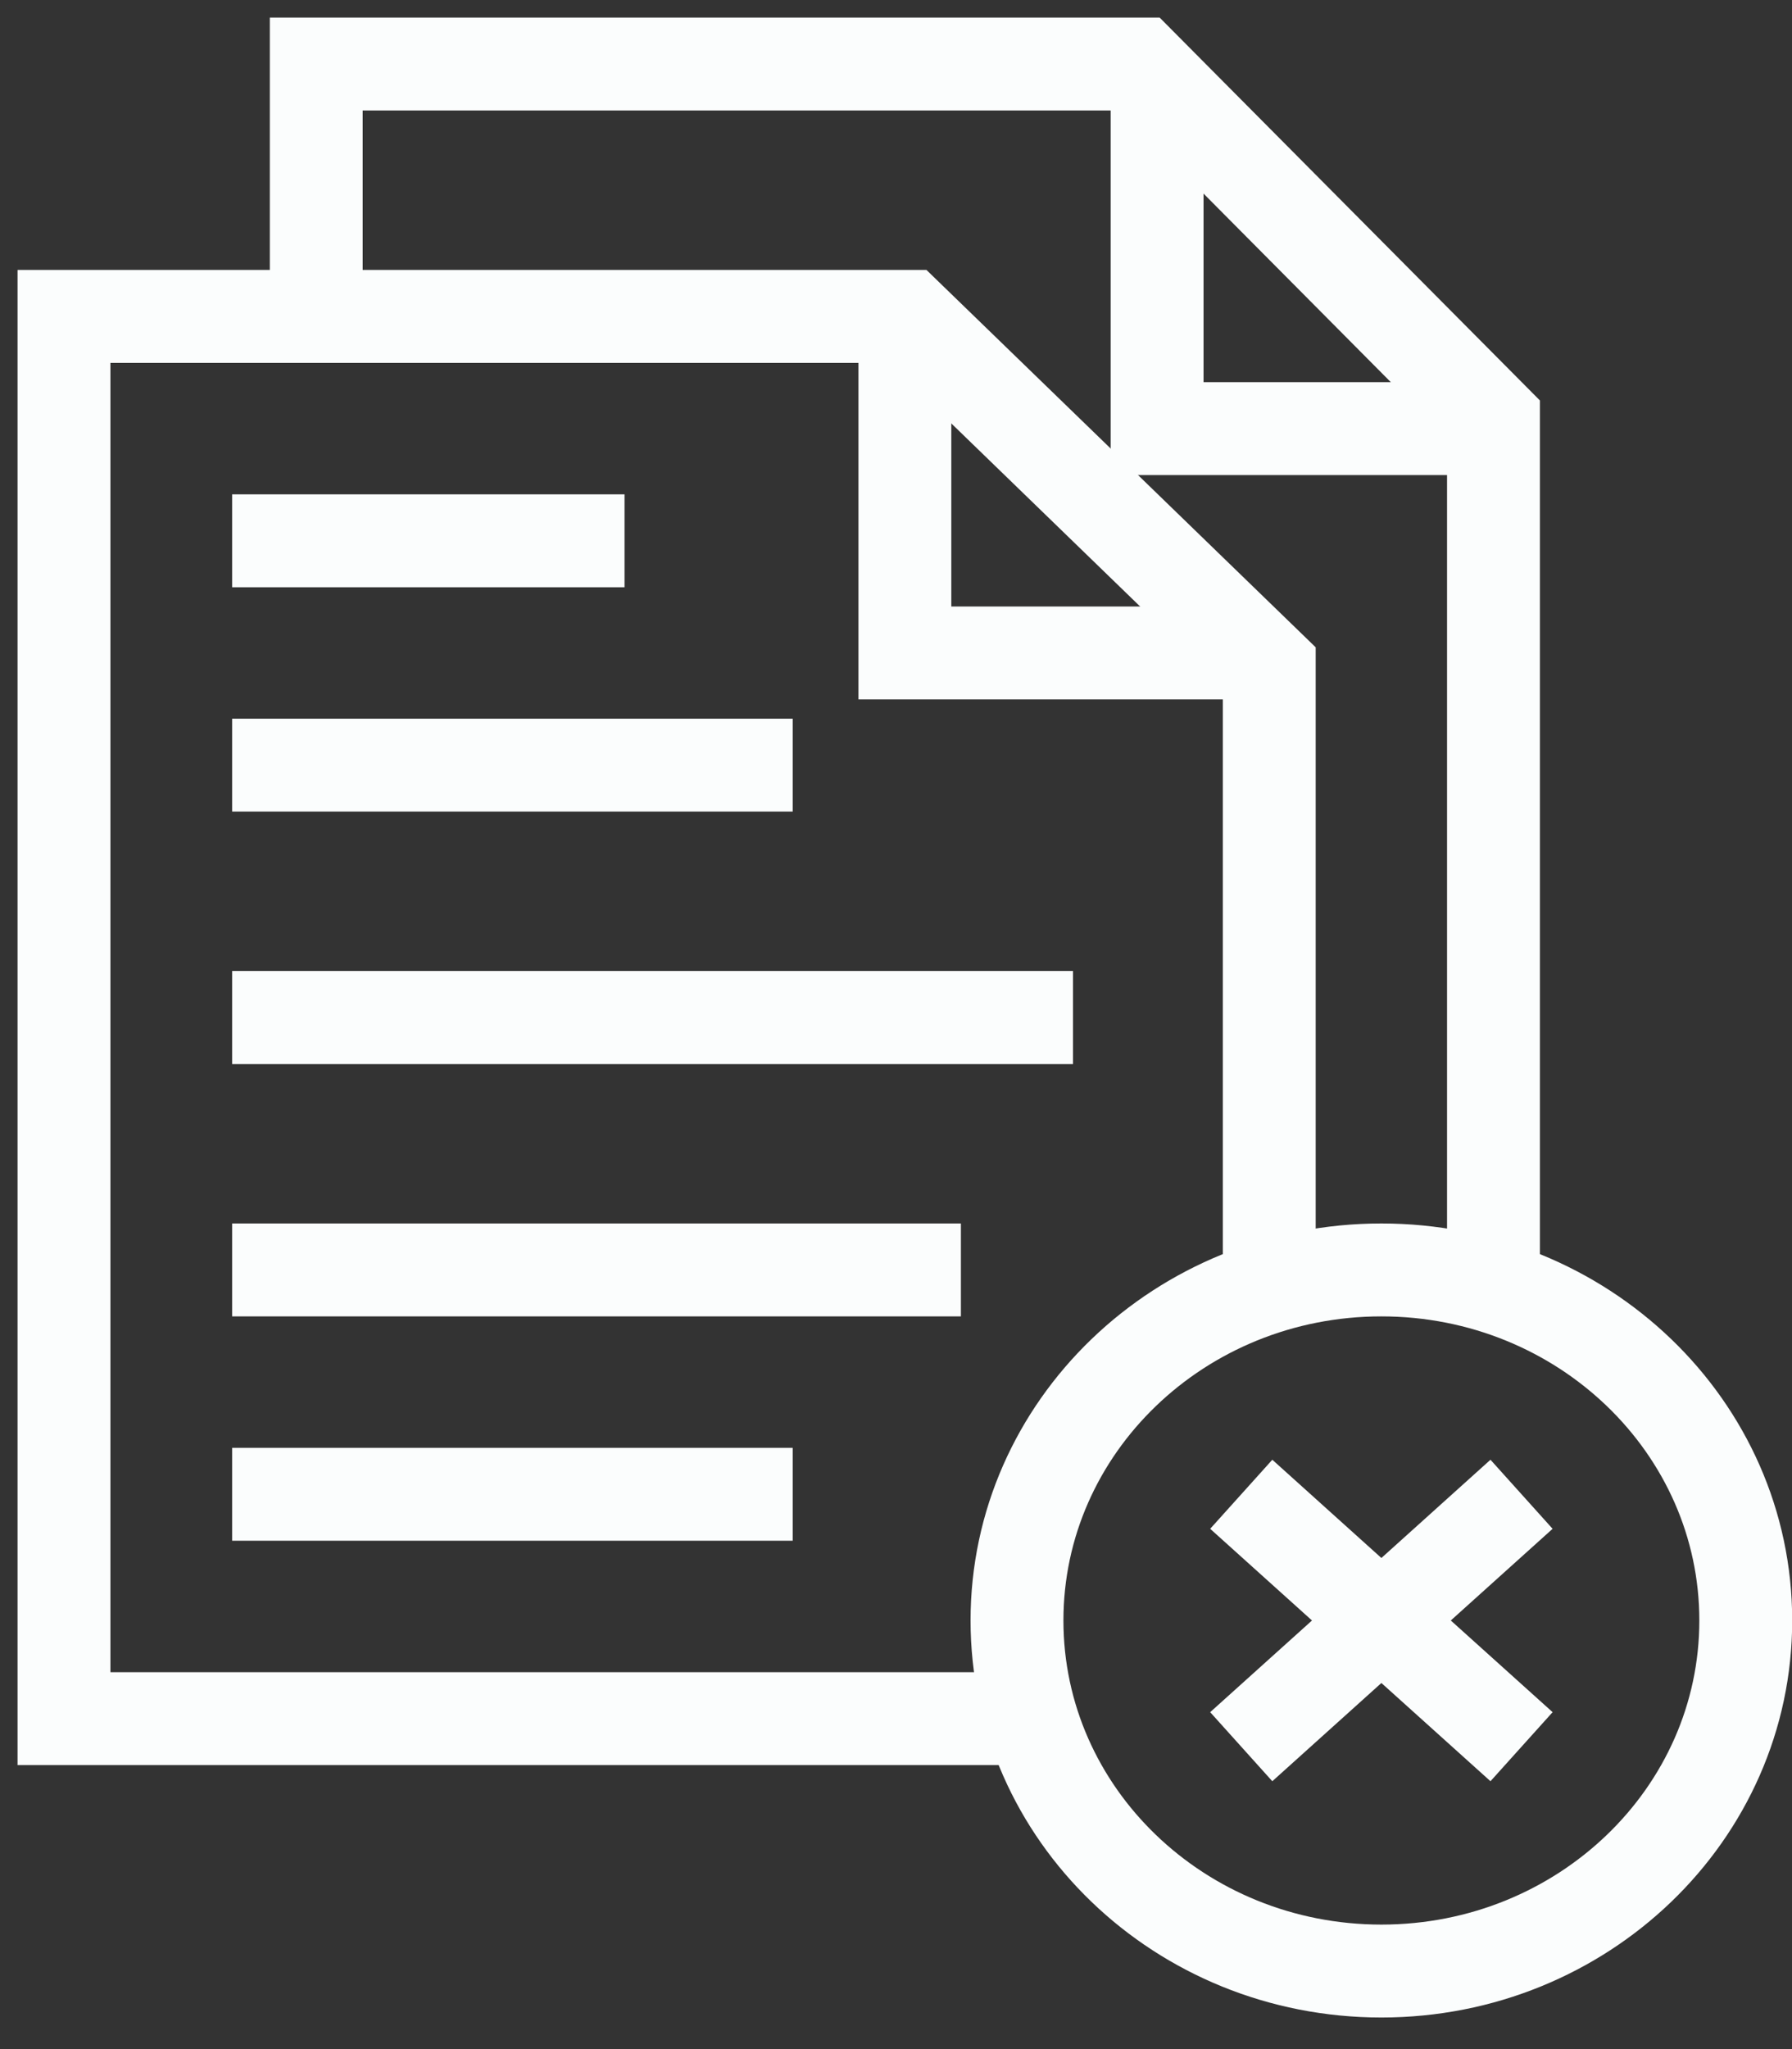
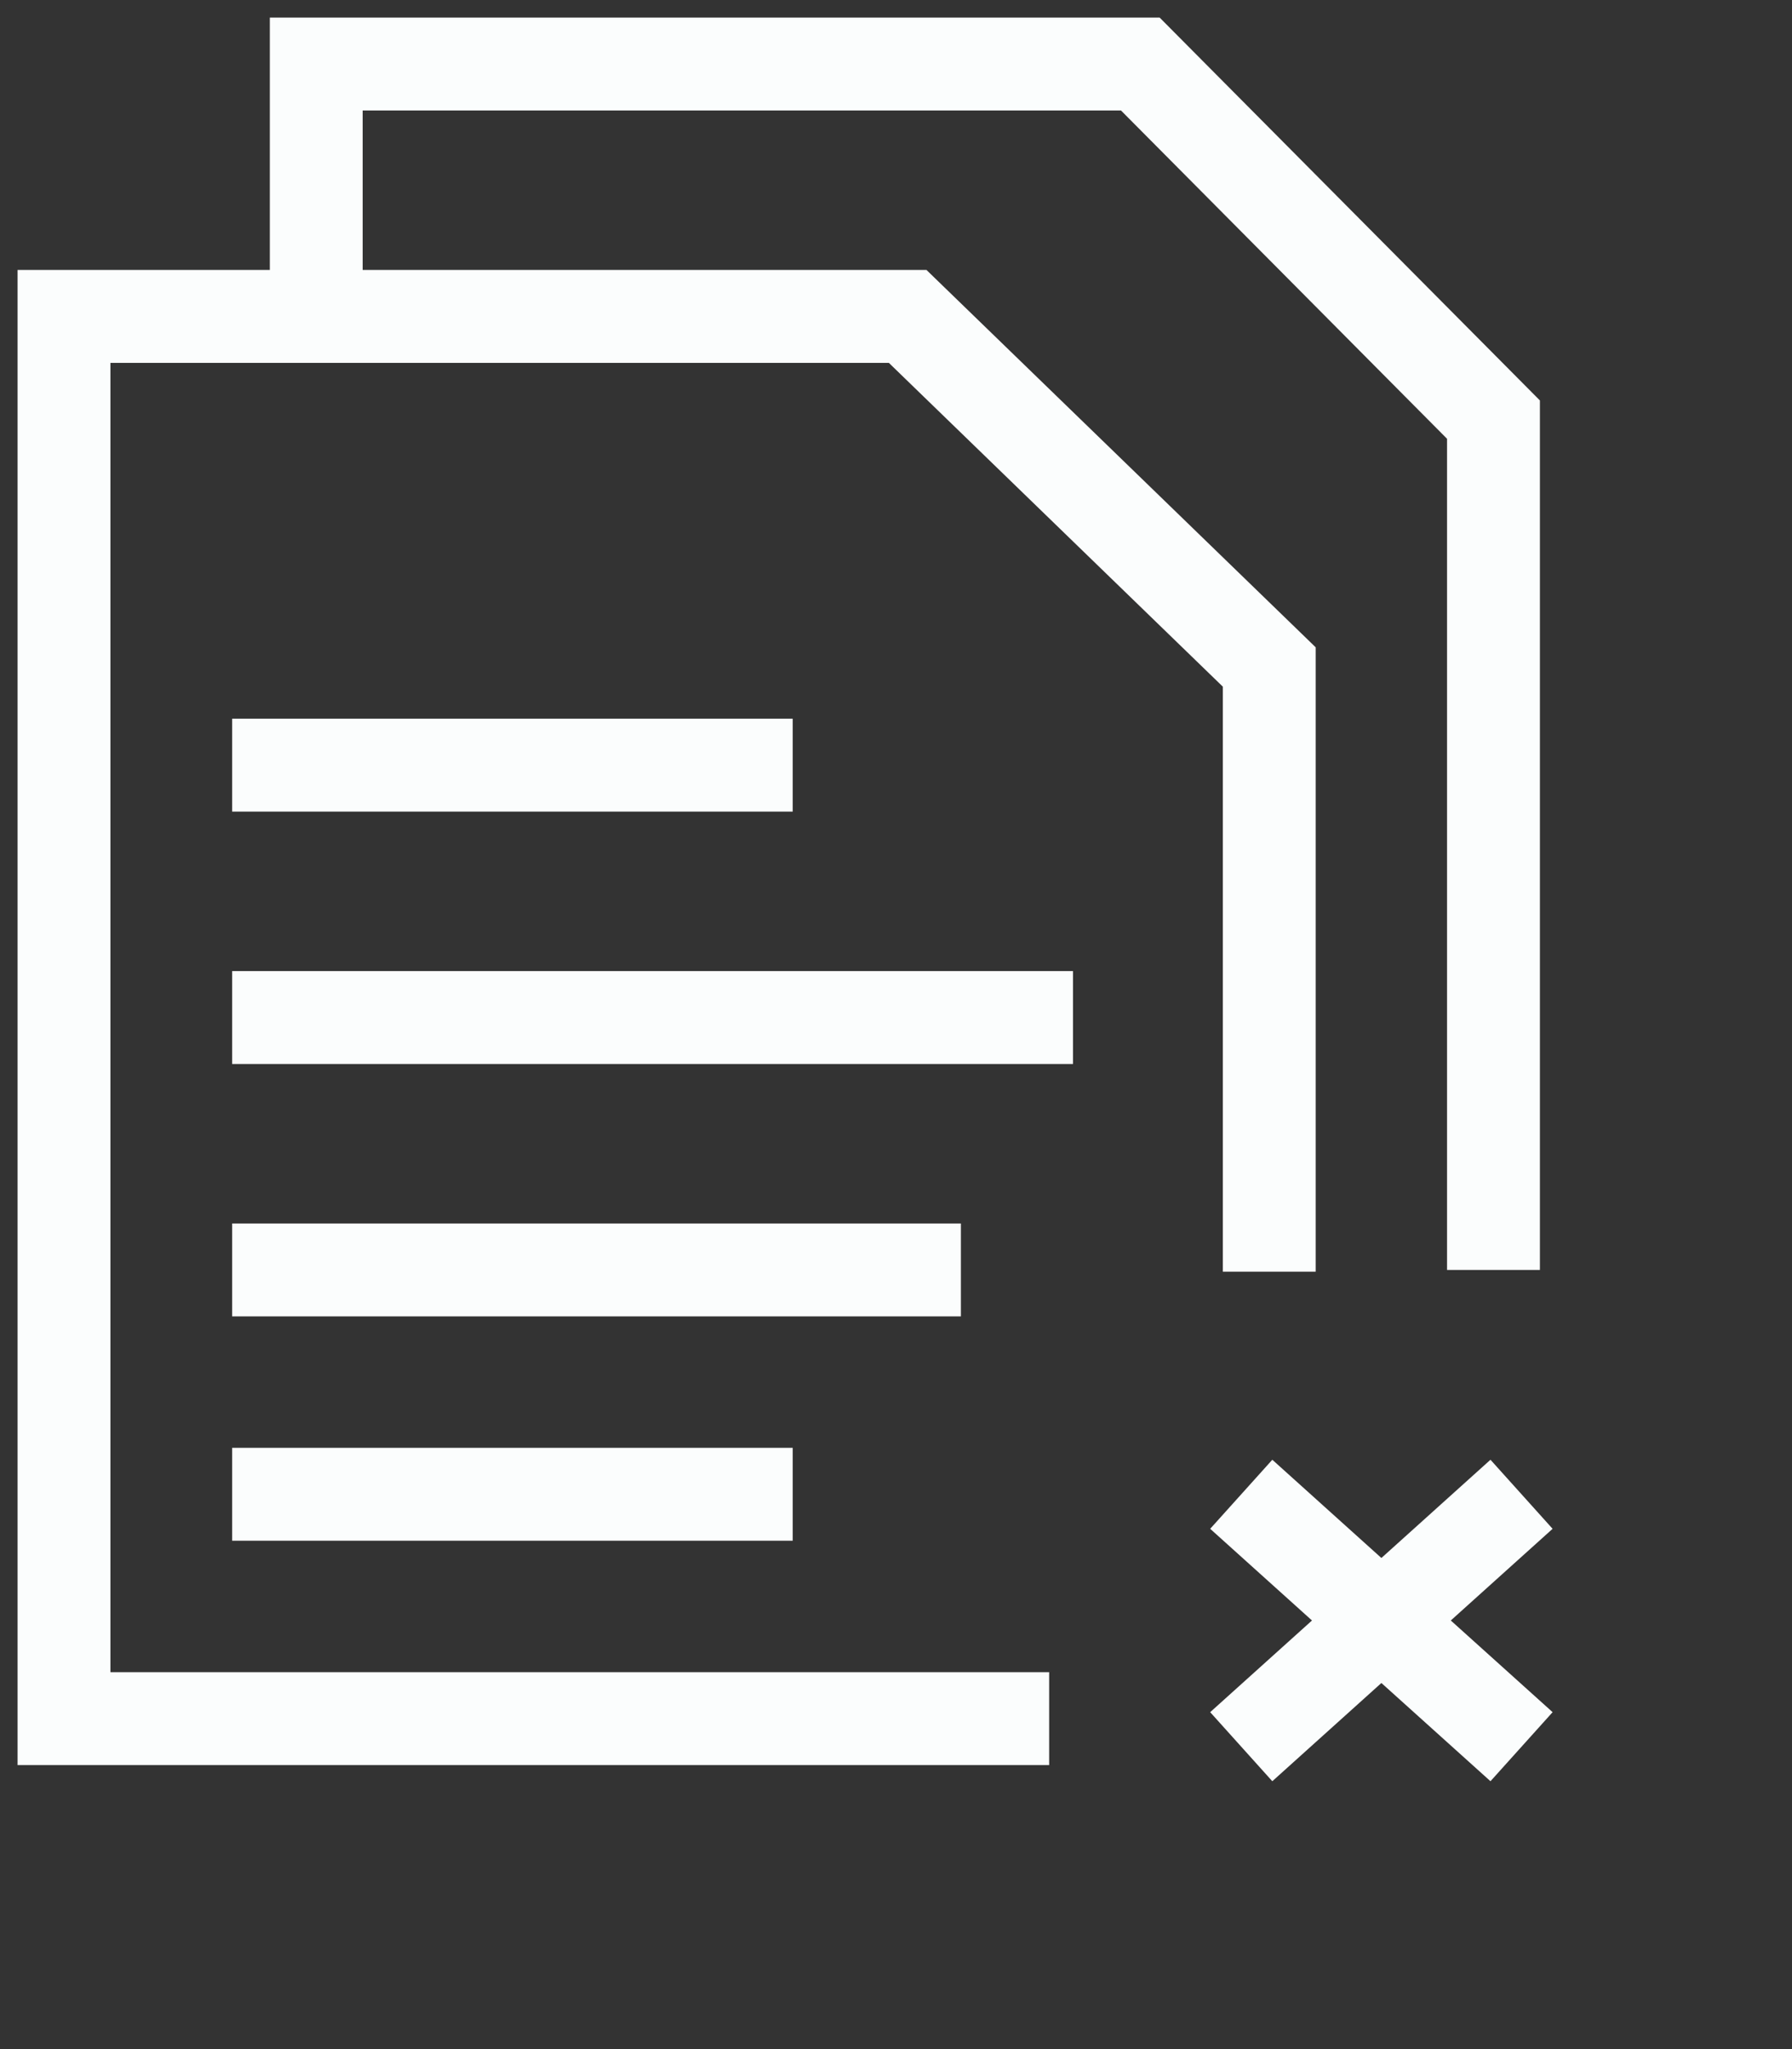
<svg xmlns="http://www.w3.org/2000/svg" width="56" height="64" viewBox="0 0 56 64" fill="none">
  <rect x="0" y="0" width="56" height="64" fill="#333333" stroke="none" />
  <path d="M39.664 39.72V20.832L28.365 9.883H2V53.679H32.786" stroke="#FBFDFD" stroke-width="2.902" stroke-miterlimit="10" />
-   <path d="M28.277 9.883V20.394H39.664" stroke="#FBFDFD" stroke-width="2.902" stroke-miterlimit="10" />
  <path d="M46.671 39.664V13.106L35.635 2H9.883V9.404" stroke="#FBFDFD" stroke-width="2.902" stroke-miterlimit="10" />
-   <path d="M36.16 2V13.387H46.671" stroke="#FBFDFD" stroke-width="2.902" stroke-miterlimit="10" />
-   <path d="M7.254 16.891H19.517" stroke="#FBFDFD" stroke-width="2.902" stroke-miterlimit="10" />
  <path d="M33.531 31.781H7.254" stroke="#FBFDFD" stroke-width="2.902" stroke-miterlimit="10" />
  <path d="M24.772 46.671H7.254" stroke="#FBFDFD" stroke-width="2.902" stroke-miterlimit="10" />
  <path d="M30.028 39.664H7.254" stroke="#FBFDFD" stroke-width="2.902" stroke-miterlimit="10" />
  <path d="M24.772 23.898H7.254" stroke="#FBFDFD" stroke-width="2.902" stroke-miterlimit="10" />
-   <path d="M43.168 61.562C49.457 61.562 54.555 56.66 54.555 50.613C54.555 44.566 49.457 39.664 43.168 39.664C36.879 39.664 31.781 44.566 31.781 50.613C31.781 56.66 36.879 61.562 43.168 61.562Z" stroke="#FBFDFD" stroke-width="2.902" stroke-miterlimit="10" />
  <path d="M47.548 46.671L38.789 54.555" stroke="#FBFDFD" stroke-width="2.902" stroke-miterlimit="10" />
  <path d="M47.548 54.555L38.789 46.671" stroke="#FBFDFD" stroke-width="2.902" stroke-miterlimit="10" />
</svg>